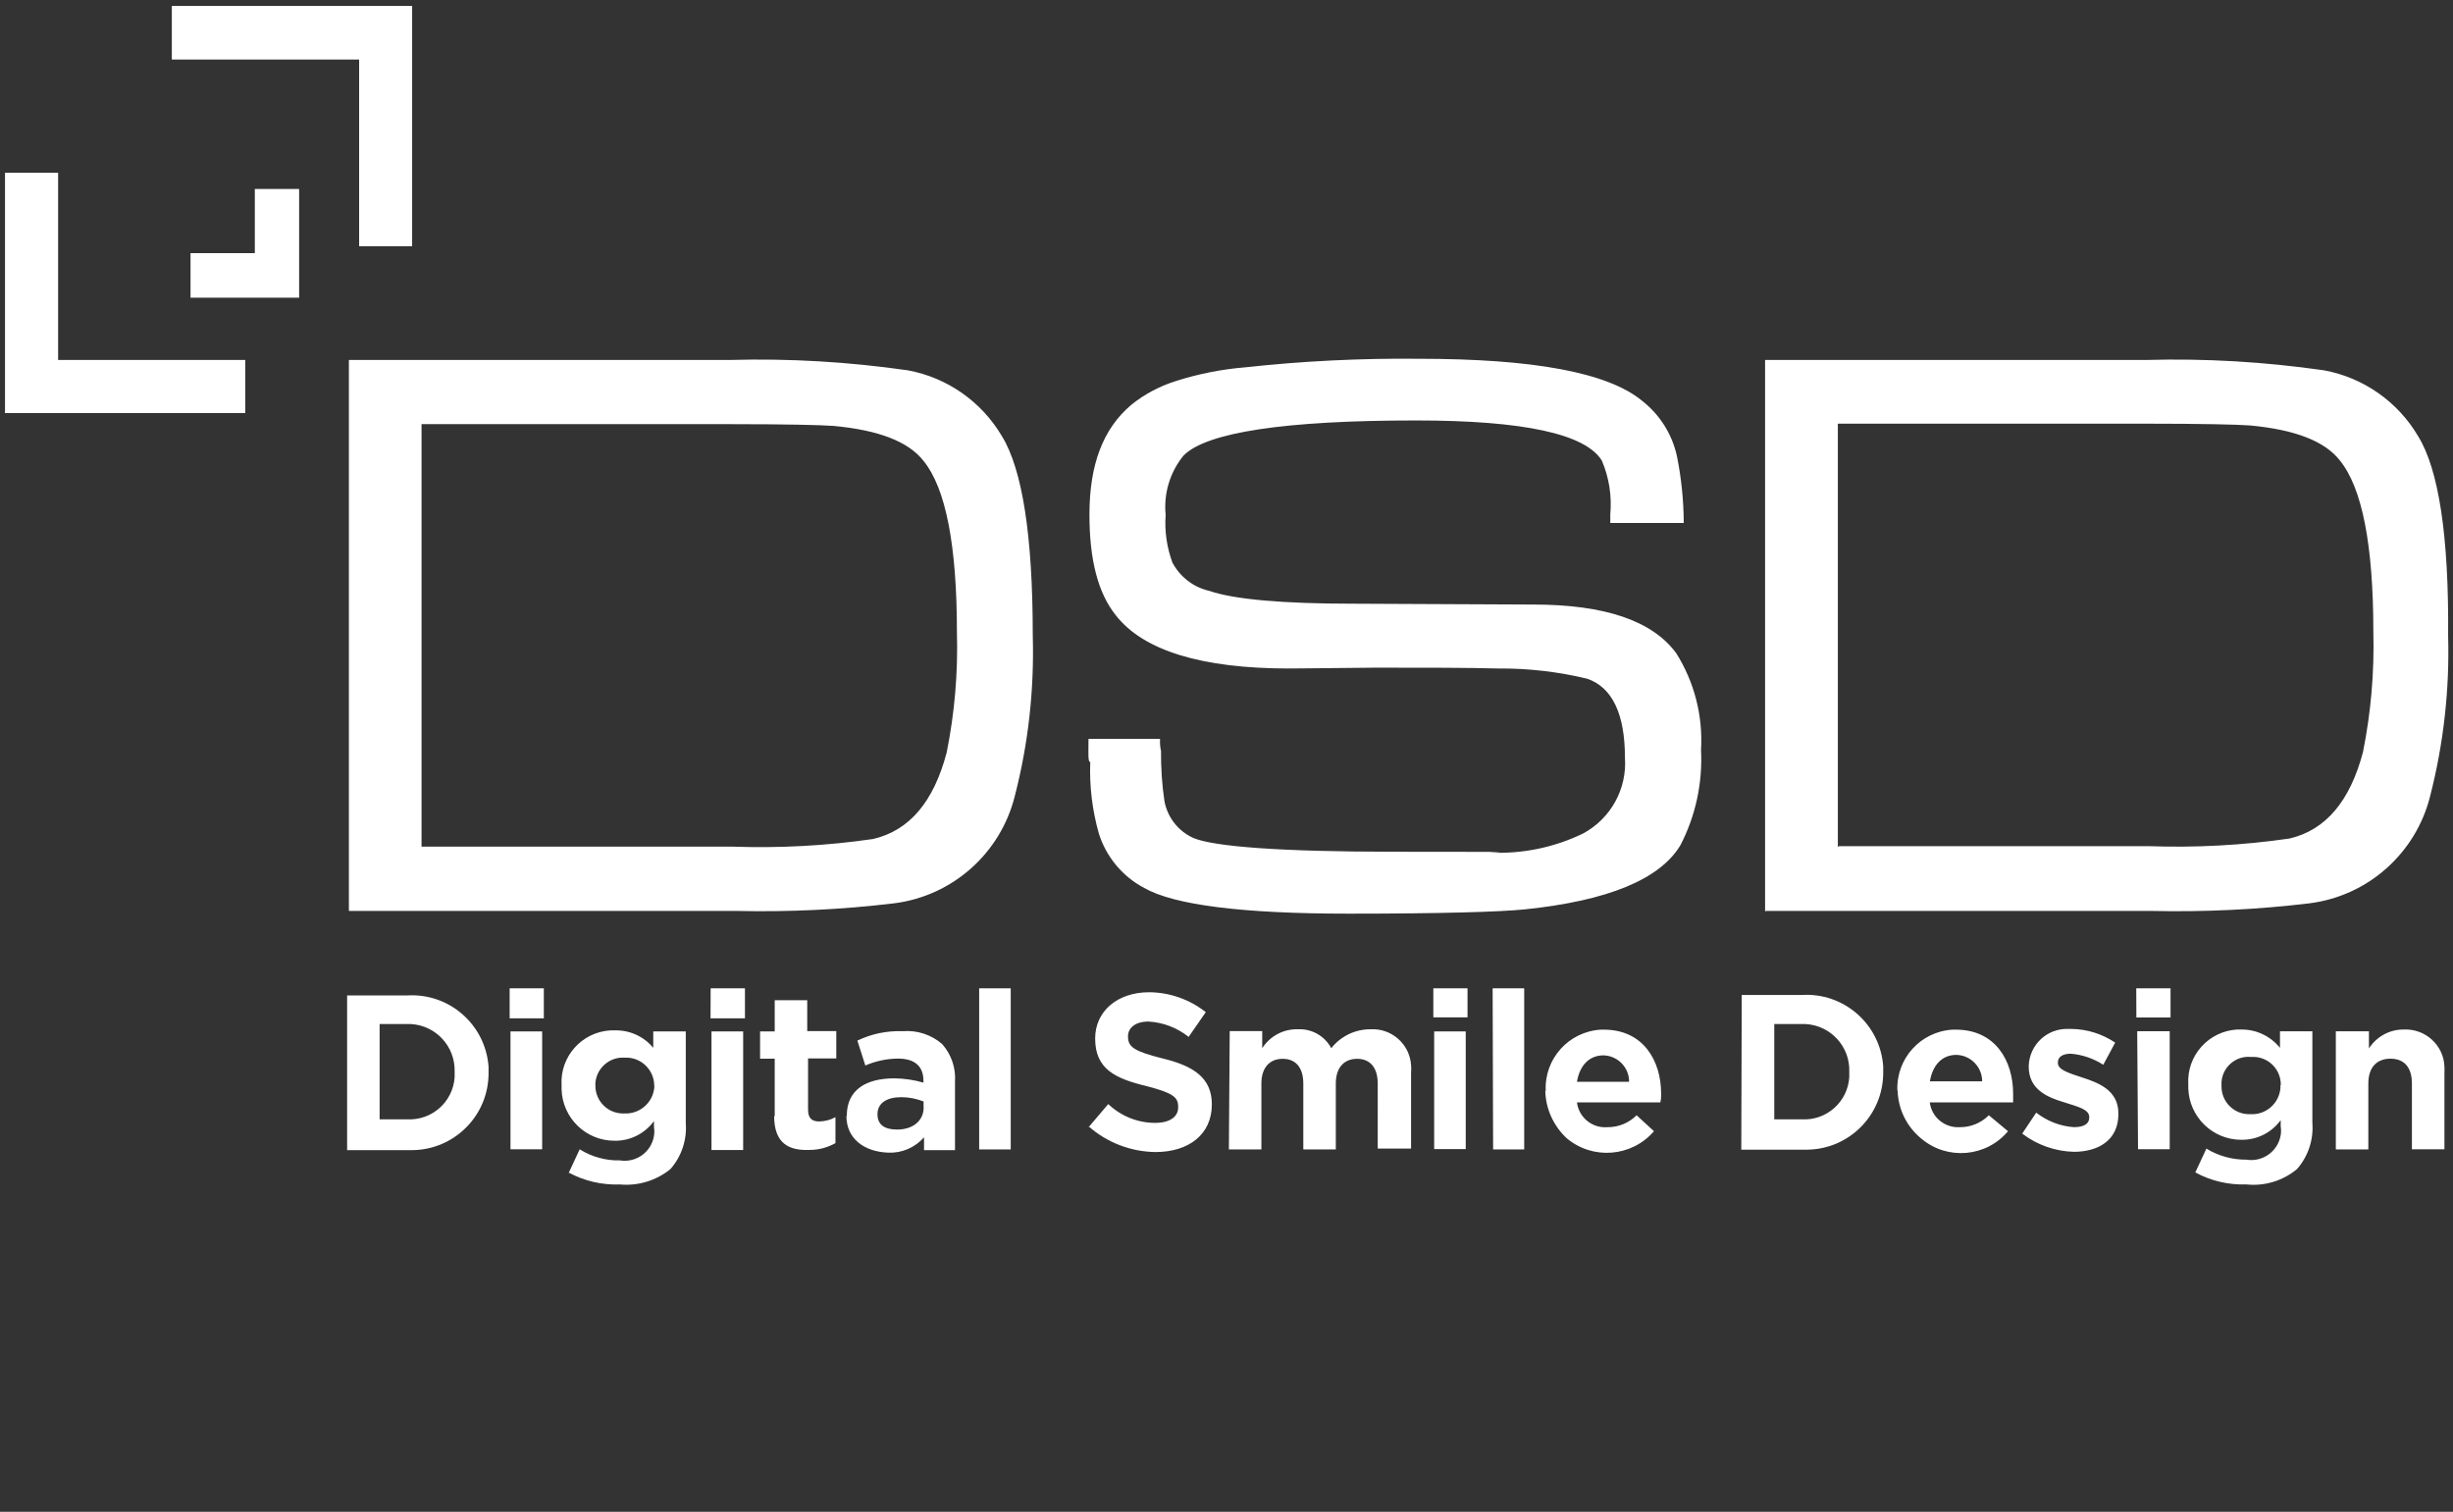
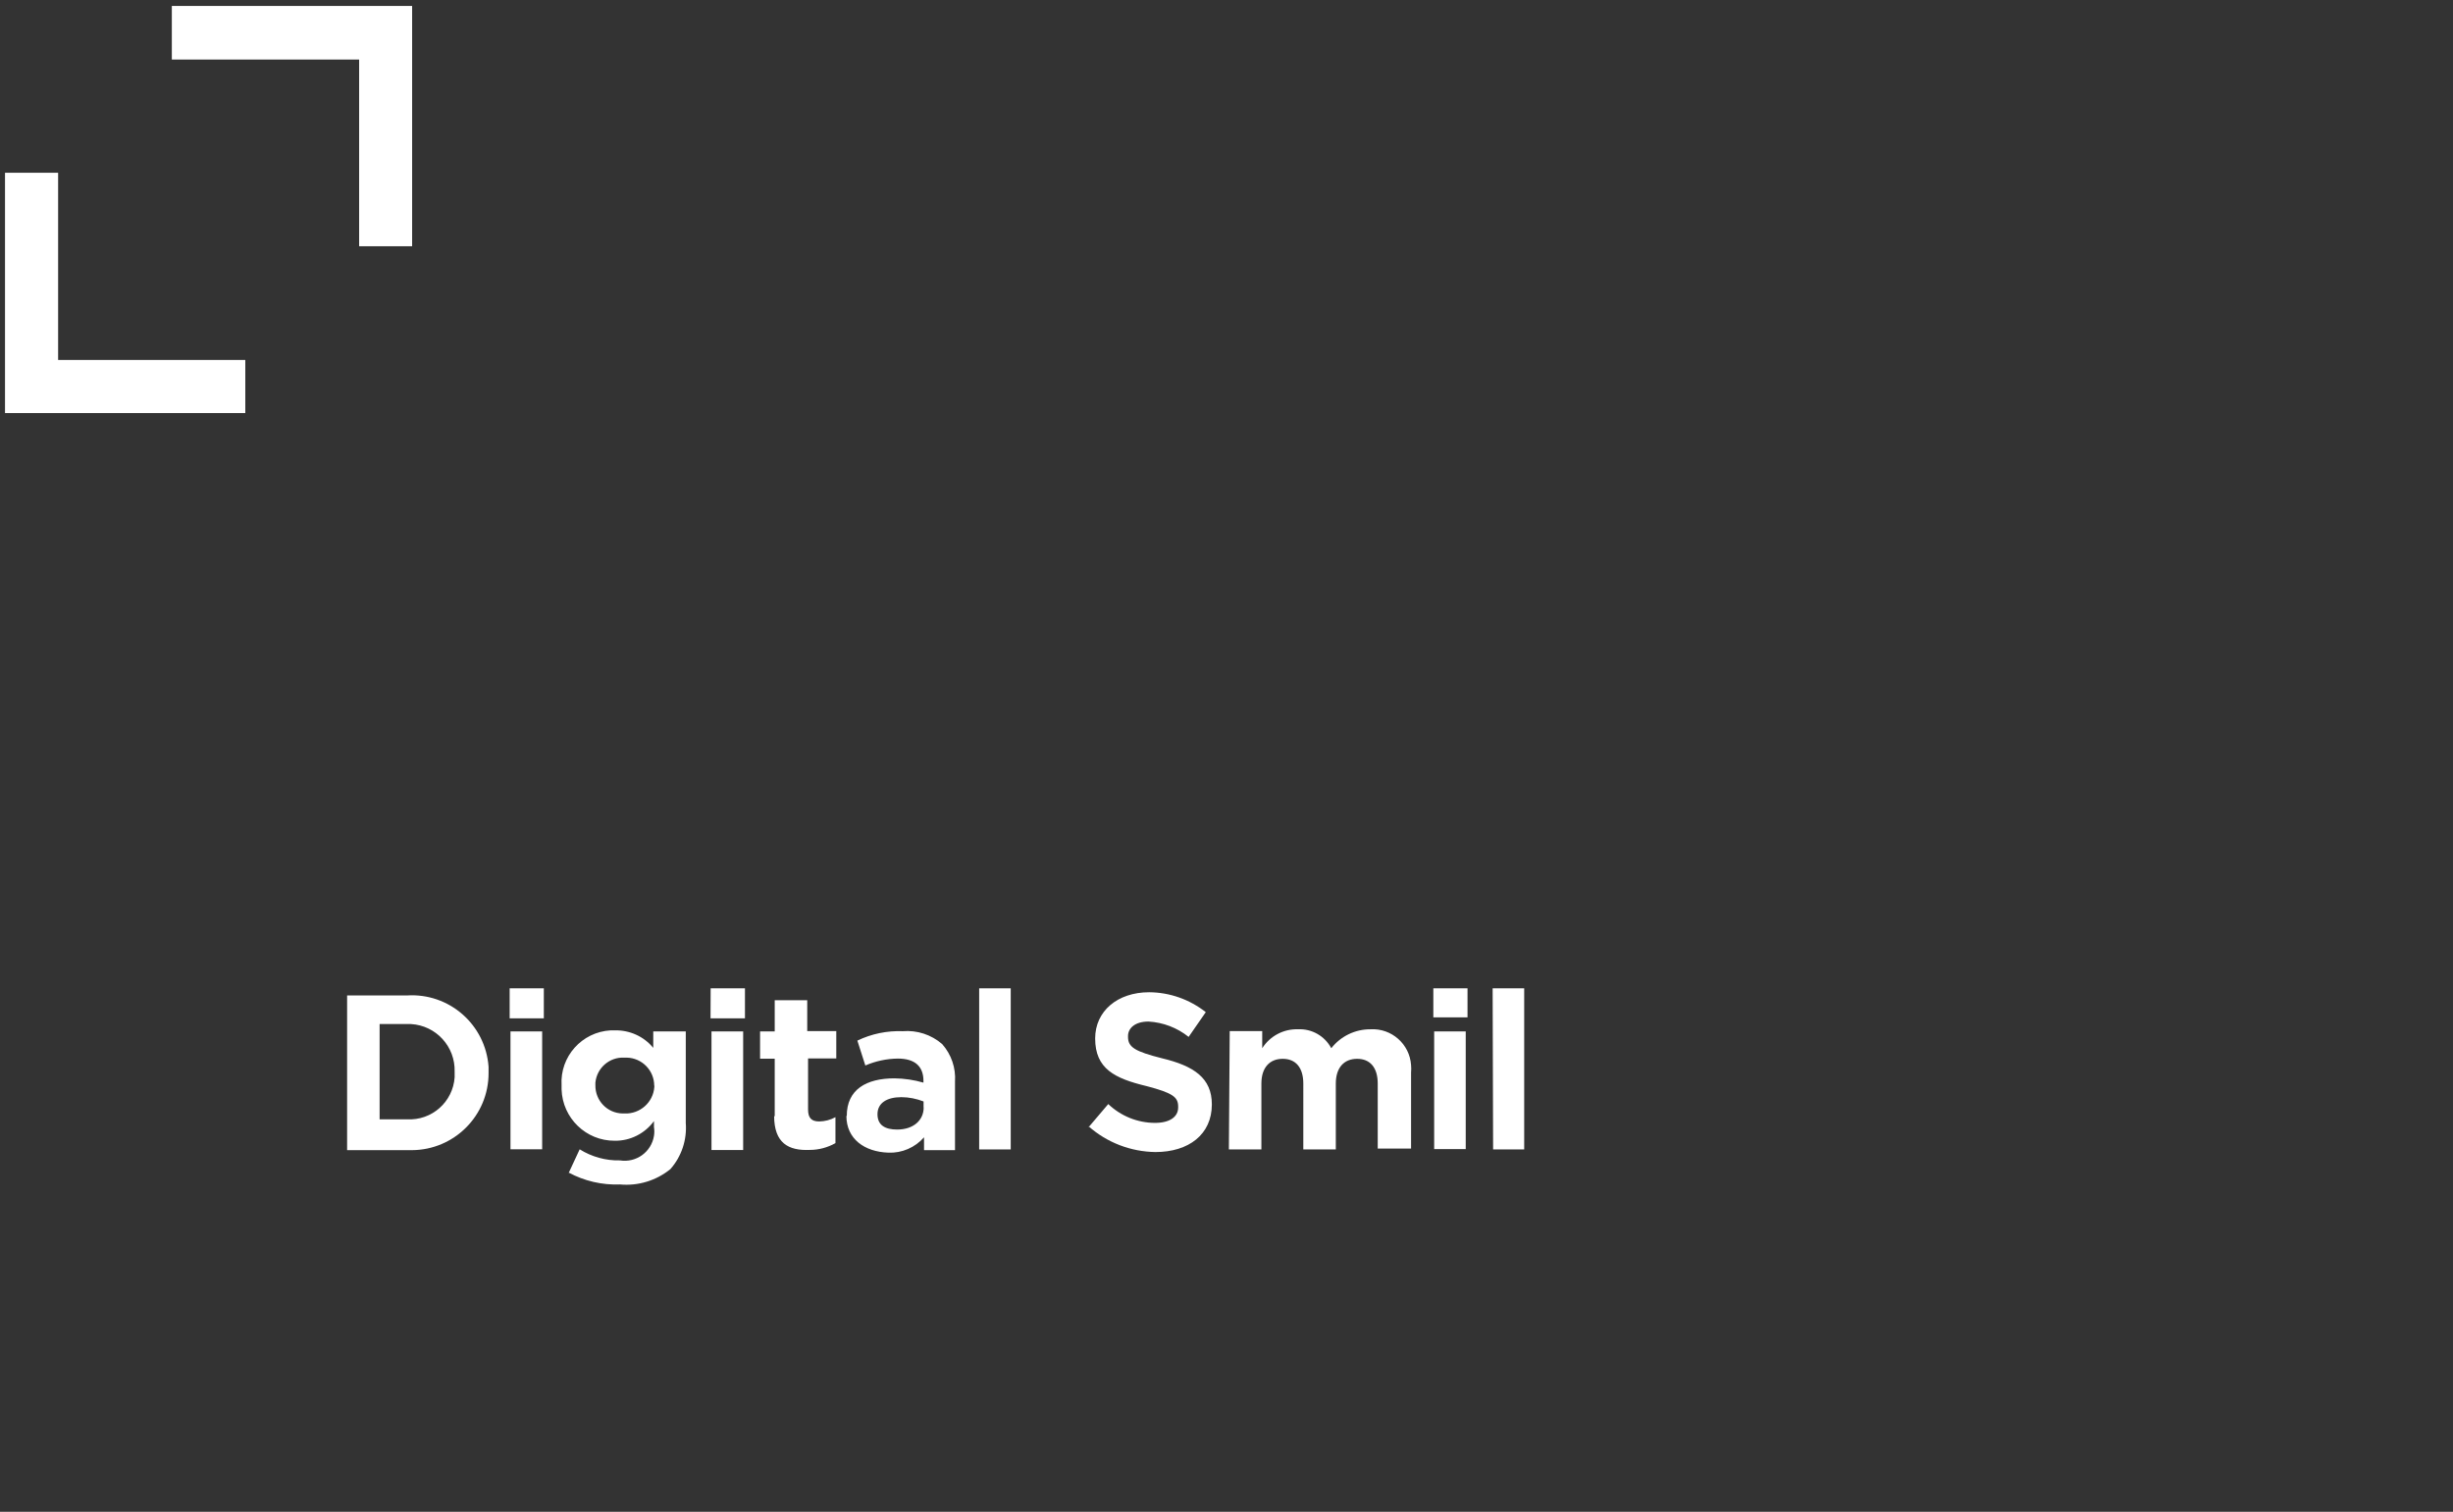
<svg xmlns="http://www.w3.org/2000/svg" version="1.1" id="Ebene_1" x="0px" y="0px" viewBox="0 0 206 126.96" style="enable-background:new 0 0 206 126.96;" xml:space="preserve">
  <rect x="0" y="0" width="206" height="126.96" fill="#333333" stroke="none" />
  <style type="text/css">
	.st0{fill-rule:evenodd;clip-rule:evenodd;fill:#FFFFFF;}
</style>
  <path class="st0" d="M31.88,86v8h2.3c2.08,0.12,3.86-1.46,4-3.53V90c0.06-2.11-1.56-3.88-3.67-4H31.88L31.88,86z M29.15,83.6h5  c3.56-0.24,6.63,2.44,6.88,6c0,0.14,0,0.29,0,0.44v0.07c0.01,3.57-2.88,6.47-6.45,6.48h-5.43V83.6z" />
  <path class="st0" d="M42.87,96.52h2.66v-9.9h-2.66V96.52z M42.8,85.52h2.87V83H42.8V85.52z M54.94,91.19  c0.01-1.29-1.03-2.35-2.32-2.37h-0.2c-1.24-0.06-2.3,0.87-2.42,2.1v0.22c-0.02,1.29,1,2.35,2.29,2.37c0,0,0,0,0,0h0.15  c1.3,0.06,2.42-0.93,2.51-2.23v-0.15L54.94,91.19z M47.75,98.52l0.93-2c1.01,0.63,2.19,0.96,3.38,0.93c1.36,0.22,2.64-0.7,2.86-2.06  c0.04-0.25,0.04-0.49,0-0.74v-0.5c-0.77,1.05-2,1.67-3.3,1.65c-2.41,0.01-4.38-1.9-4.46-4.31v-0.36c-0.14-2.4,1.7-4.46,4.11-4.6  c0,0,0,0,0,0h0.36c1.25-0.03,2.44,0.51,3.23,1.47v-1.38h2.73v7.68c0.11,1.41-0.35,2.82-1.29,3.88c-1.19,0.97-2.71,1.43-4.24,1.29  c-1.5,0.06-2.99-0.29-4.31-1L47.75,98.52z M59.75,96.58h2.66v-9.96h-2.66V96.58z M59.67,85.52h2.89V83h-2.88L59.67,85.52z   M65.06,93.78v-4.87h-1.23v-2.29h1.23V84h2.73v2.59h2.44v2.3h-2.37v4.29c0,0.72,0.3,1,0.94,1c0.48-0.01,0.94-0.13,1.36-0.36V96  c-0.66,0.37-1.4,0.57-2.15,0.57c-1.8,0.08-3-0.57-3-2.87 M77.56,93v-0.5c-0.6-0.23-1.23-0.36-1.87-0.36c-1.22,0-2,0.5-2,1.43  s0.65,1.29,1.65,1.29c1.37,0,2.23-0.78,2.23-1.86 M71.11,93.72c0-2.23,1.65-3.16,4-3.16c0.83,0.01,1.65,0.13,2.44,0.36v-0.15  c0-1.22-0.72-1.87-2.15-1.87c-0.94,0.01-1.87,0.21-2.73,0.58L72,87.39c1.19-0.57,2.49-0.84,3.81-0.79c1.2-0.1,2.4,0.29,3.31,1.08  c0.77,0.87,1.16,2,1.08,3.16v5.75h-2.6v-1.08c-0.75,0.86-1.86,1.34-3,1.29c-2-0.07-3.52-1.15-3.52-3.09" />
  <path class="st0" d="M82.23,96.53h2.65V83h-2.65V96.53z" />
  <path class="st0" d="M91.42,94.66l1.65-1.94c1.06,1.01,2.47,1.58,3.93,1.58c1.22,0,1.94-0.5,1.94-1.29v-0.08  c0-0.79-0.44-1.14-2.66-1.72c-2.65-0.64-4.31-1.44-4.31-4c0-2.29,1.87-3.88,4.53-3.88c1.73,0.01,3.4,0.6,4.76,1.67l-1.44,2.08  c-0.96-0.77-2.14-1.22-3.37-1.29c-1.15,0-1.72,0.57-1.72,1.22v0.07c0,0.86,0.57,1.22,2.87,1.8c2.66,0.64,4.17,1.65,4.17,3.87  c0,2.52-1.94,4-4.74,4c-2.07-0.03-4.06-0.79-5.61-2.16 M103.27,86.59H106v1.44c0.65-1.02,1.79-1.63,3-1.59  c1.16-0.06,2.25,0.56,2.8,1.59c0.79-1.01,2.01-1.6,3.3-1.59c1.76-0.1,3.28,1.24,3.4,3c0.02,0.21,0.02,0.42,0,0.63v6.39h-2.8V91  c0-1.36-0.65-2.08-1.73-2.08s-1.79,0.72-1.79,2.08v5.53h-2.73V91c0-1.36-0.65-2.08-1.73-2.08s-1.79,0.72-1.79,2.08v5.53h-2.73  l0.07-9.91V86.59z M120.44,96.5h2.65v-9.88h-2.65V96.5z M120.37,85.44h2.87V83h-2.87V85.44z" />
  <path class="st0" d="M125.39,96.53H128V83h-2.65L125.39,96.53z" />
-   <path class="st0" d="M136.81,90.85c0.01-1.2-0.95-2.19-2.15-2.22c-1.22,0-2,0.86-2.23,2.22H136.81z M129.81,91.64  c-0.15-2.71,1.93-5.02,4.64-5.17c0,0,0,0,0,0h0.24c3.3,0,4.81,2.59,4.81,5.39c0.01,0.24-0.01,0.48-0.07,0.72h-7  c0.16,1.27,1.29,2.19,2.57,2.08c0.91,0.01,1.79-0.35,2.44-1L138.9,95c-1.88,2.17-5.15,2.43-7.34,0.58c-1.11-1.04-1.76-2.48-1.79-4  L129.81,91.64z M149,86v8h2.3c2.08,0.13,3.87-1.46,4-3.54V90c0.07-2.11-1.56-3.88-3.66-4H149L149,86z M146.27,83.56h5  c3.56-0.24,6.63,2.44,6.88,6c0,0.14,0,0.29,0,0.44v0.07c0.01,3.57-2.87,6.47-6.44,6.48c0,0,0,0,0,0h-5.48L146.27,83.56z   M166.46,90.81c0-1.2-0.96-2.19-2.16-2.22c-1.22,0-2,0.86-2.23,2.22H166.46z M159.34,91.6c-0.12-2.7,1.96-4.99,4.66-5.13h0.25  c3.3,0,4.81,2.59,4.81,5.39v0.72h-7c0.16,1.25,1.26,2.16,2.52,2.08c0.91,0.01,1.79-0.35,2.44-1l1.61,1.34  c-1.83,2.18-5.09,2.46-7.27,0.63l-0.06-0.05c-1.19-0.99-1.9-2.45-1.94-4L159.34,91.6z M169.83,95.19l1.17-1.75  c0.91,0.71,2.01,1.14,3.16,1.22c0.86,0,1.29-0.29,1.29-0.79V93.8c0-0.65-1-0.87-2.08-1.22c-1.44-0.43-3-1.08-3-3v-0.07  c0.06-1.77,1.54-3.16,3.31-3.1h0.29c1.31,0.02,2.58,0.42,3.66,1.15l-1,1.86c-0.82-0.53-1.76-0.85-2.73-0.93  c-0.72,0-1.08,0.3-1.08,0.72v0.07c0,0.58,1,0.86,2.08,1.22c1.36,0.44,3,1.08,3,3v0.07c0,2.15-1.65,3.16-3.74,3.16  c-1.56-0.04-3.07-0.57-4.31-1.51 M179.48,86.6h2.73v9.91h-2.66L179.48,86.6z M179.41,85.45h2.87V83h-2.88L179.41,85.45L179.41,85.45  z M191.54,91.13c0.02-1.29-1-2.35-2.29-2.37c-0.01,0-0.02,0-0.03,0H189c-1.25-0.1-2.34,0.84-2.44,2.09c0,0,0,0,0,0v0.36  c-0.02,1.28,1,2.34,2.28,2.36c0,0,0.01,0,0.01,0H189c1.3,0.07,2.42-0.92,2.51-2.22v-0.23L191.54,91.13z M184.36,98.46l0.93-2  c1.01,0.62,2.18,0.94,3.37,0.93c1.36,0.22,2.64-0.7,2.87-2.06c0.04-0.25,0.04-0.49,0-0.74v-0.52c-0.77,1.06-2,1.67-3.31,1.65  c-2.4,0-4.37-1.91-4.45-4.31v-0.36c-0.14-2.4,1.7-4.45,4.1-4.59c0,0,0.01,0,0.01,0h0.35c1.26-0.01,2.45,0.56,3.24,1.54v-1.39h2.72  v7.69c0.11,1.41-0.35,2.81-1.29,3.88c-1.18,0.98-2.71,1.45-4.24,1.29C187.16,99.52,185.68,99.18,184.36,98.46L184.36,98.46z   M196.21,86.61h2.73v1.44c0.64-1,1.75-1.61,2.94-1.59c1.79-0.08,3.32,1.3,3.4,3.09c0,0,0,0,0,0.01c0.01,0.19,0.01,0.38,0,0.57v6.39  h-2.73V91c0-1.37-0.65-2.09-1.8-2.09s-1.86,0.72-1.86,2.09v5.53h-2.73v-9.92h0.07L196.21,86.61z M35.47,71.1h26  c3.96,0.14,7.93-0.07,11.85-0.64c3.09-0.72,5.1-3.17,6.18-7.26c0.67-3.33,0.96-6.73,0.86-10.13c0-7.25-0.93-12.06-2.8-14.36  c-1.29-1.65-3.81-2.59-7.54-2.94c-1.08-0.08-4-0.15-8.91-0.15H35.4V71.1H35.47z M29.3,76.56V30.23h32c5-0.14,9.99,0.16,14.94,0.87  c3.31,0.61,6.19,2.63,7.9,5.53c1.72,2.8,2.59,8.4,2.59,16.73c0.13,4.55-0.37,9.09-1.51,13.5c-1.2,4.8-5.22,8.38-10.13,9  c-4.41,0.53-8.84,0.74-13.28,0.64H29.3V76.56z M91.42,62.05h6c-0.02,0.34,0,0.67,0.08,1c-0.01,1.42,0.08,2.84,0.29,4.24  c0.26,1.37,1.17,2.52,2.44,3.09c1.73,0.72,7.33,1.15,16.88,1.15c7.69,0,10.34,0,8,0.07c2.7,0.13,5.39-0.42,7.83-1.6  c2.33-1.25,3.71-3.75,3.52-6.39c0-3.67-1.08-5.89-3.16-6.61c-2.45-0.59-4.95-0.88-7.47-0.86c-2.66-0.07-6.1-0.07-10.27-0.07  c-5.82,0.07-8.33,0.07-7.33,0.07c-7.33,0-12.21-1.51-14.51-4.45c-1.51-1.87-2.23-4.67-2.23-8.48C91.49,39,92.64,36,95,34  c1.11-0.9,2.39-1.57,3.75-2c1.89-0.6,3.84-0.99,5.81-1.15c4.84-0.53,9.71-0.77,14.58-0.72c9.63,0,15.87,1.15,18.75,3.52  c1.5,1.17,2.54,2.82,2.94,4.67c0.37,1.84,0.56,3.72,0.57,5.6h-6.17V43.2c0.14-1.54-0.1-3.1-0.71-4.52  c-1.37-2.23-6.54-3.37-15.59-3.37c-11.06,0-17.6,1-19.53,2.94c-1.15,1.4-1.69,3.2-1.51,5c-0.1,1.36,0.1,2.72,0.57,4  c0.64,1.2,1.76,2.07,3.09,2.37c2.08,0.72,6.18,1.08,12.14,1.08l15.08,0.07c6,0,10,1.36,12,4.09c1.52,2.42,2.25,5.26,2.08,8.12  c0.14,2.77-0.45,5.53-1.73,8c-1.72,2.87-6.1,4.67-13.07,5.39c-2.08,0.21-7,0.36-14.79,0.36c-8.91,0-14.65-0.72-17.17-2.16  c-1.82-0.96-3.19-2.6-3.81-4.57c-0.55-1.95-0.8-3.97-0.72-6c-0.21,0-0.15-0.72-0.15-1.94 M154.41,71.06h26  c3.96,0.14,7.93-0.07,11.86-0.64c3.07-0.72,5.09-3.17,6.17-7.26c0.67-3.33,0.96-6.73,0.87-10.13c0-7.25-0.94-12.06-2.81-14.36  c-1.29-1.65-3.81-2.59-7.54-2.94c-1.08-0.08-4-0.15-8.91-0.15h-25.71V71.1h0.08L154.41,71.06z M148.23,76.52V30.23h32  c5-0.14,9.99,0.16,14.94,0.87c3.31,0.61,6.19,2.63,7.9,5.53c1.73,2.8,2.59,8.4,2.52,16.73c0.13,4.55-0.38,9.09-1.51,13.5  c-1.2,4.8-5.22,8.38-10.13,9c-4.41,0.53-8.85,0.74-13.29,0.64h-32.4v0.08L148.23,76.52z" />
  <path class="st0" d="M4.88,14.51H0.42v20.18H20.6v-4.46H4.88V14.51z" />
  <path class="st0" d="M14.43,0.5V5h15.73v15.68h4.45V0.5H14.43z" />
-   <path class="st0" d="M21.4,15.87v5.39H16V25h9.12v-9.13H21.4z" />
</svg>